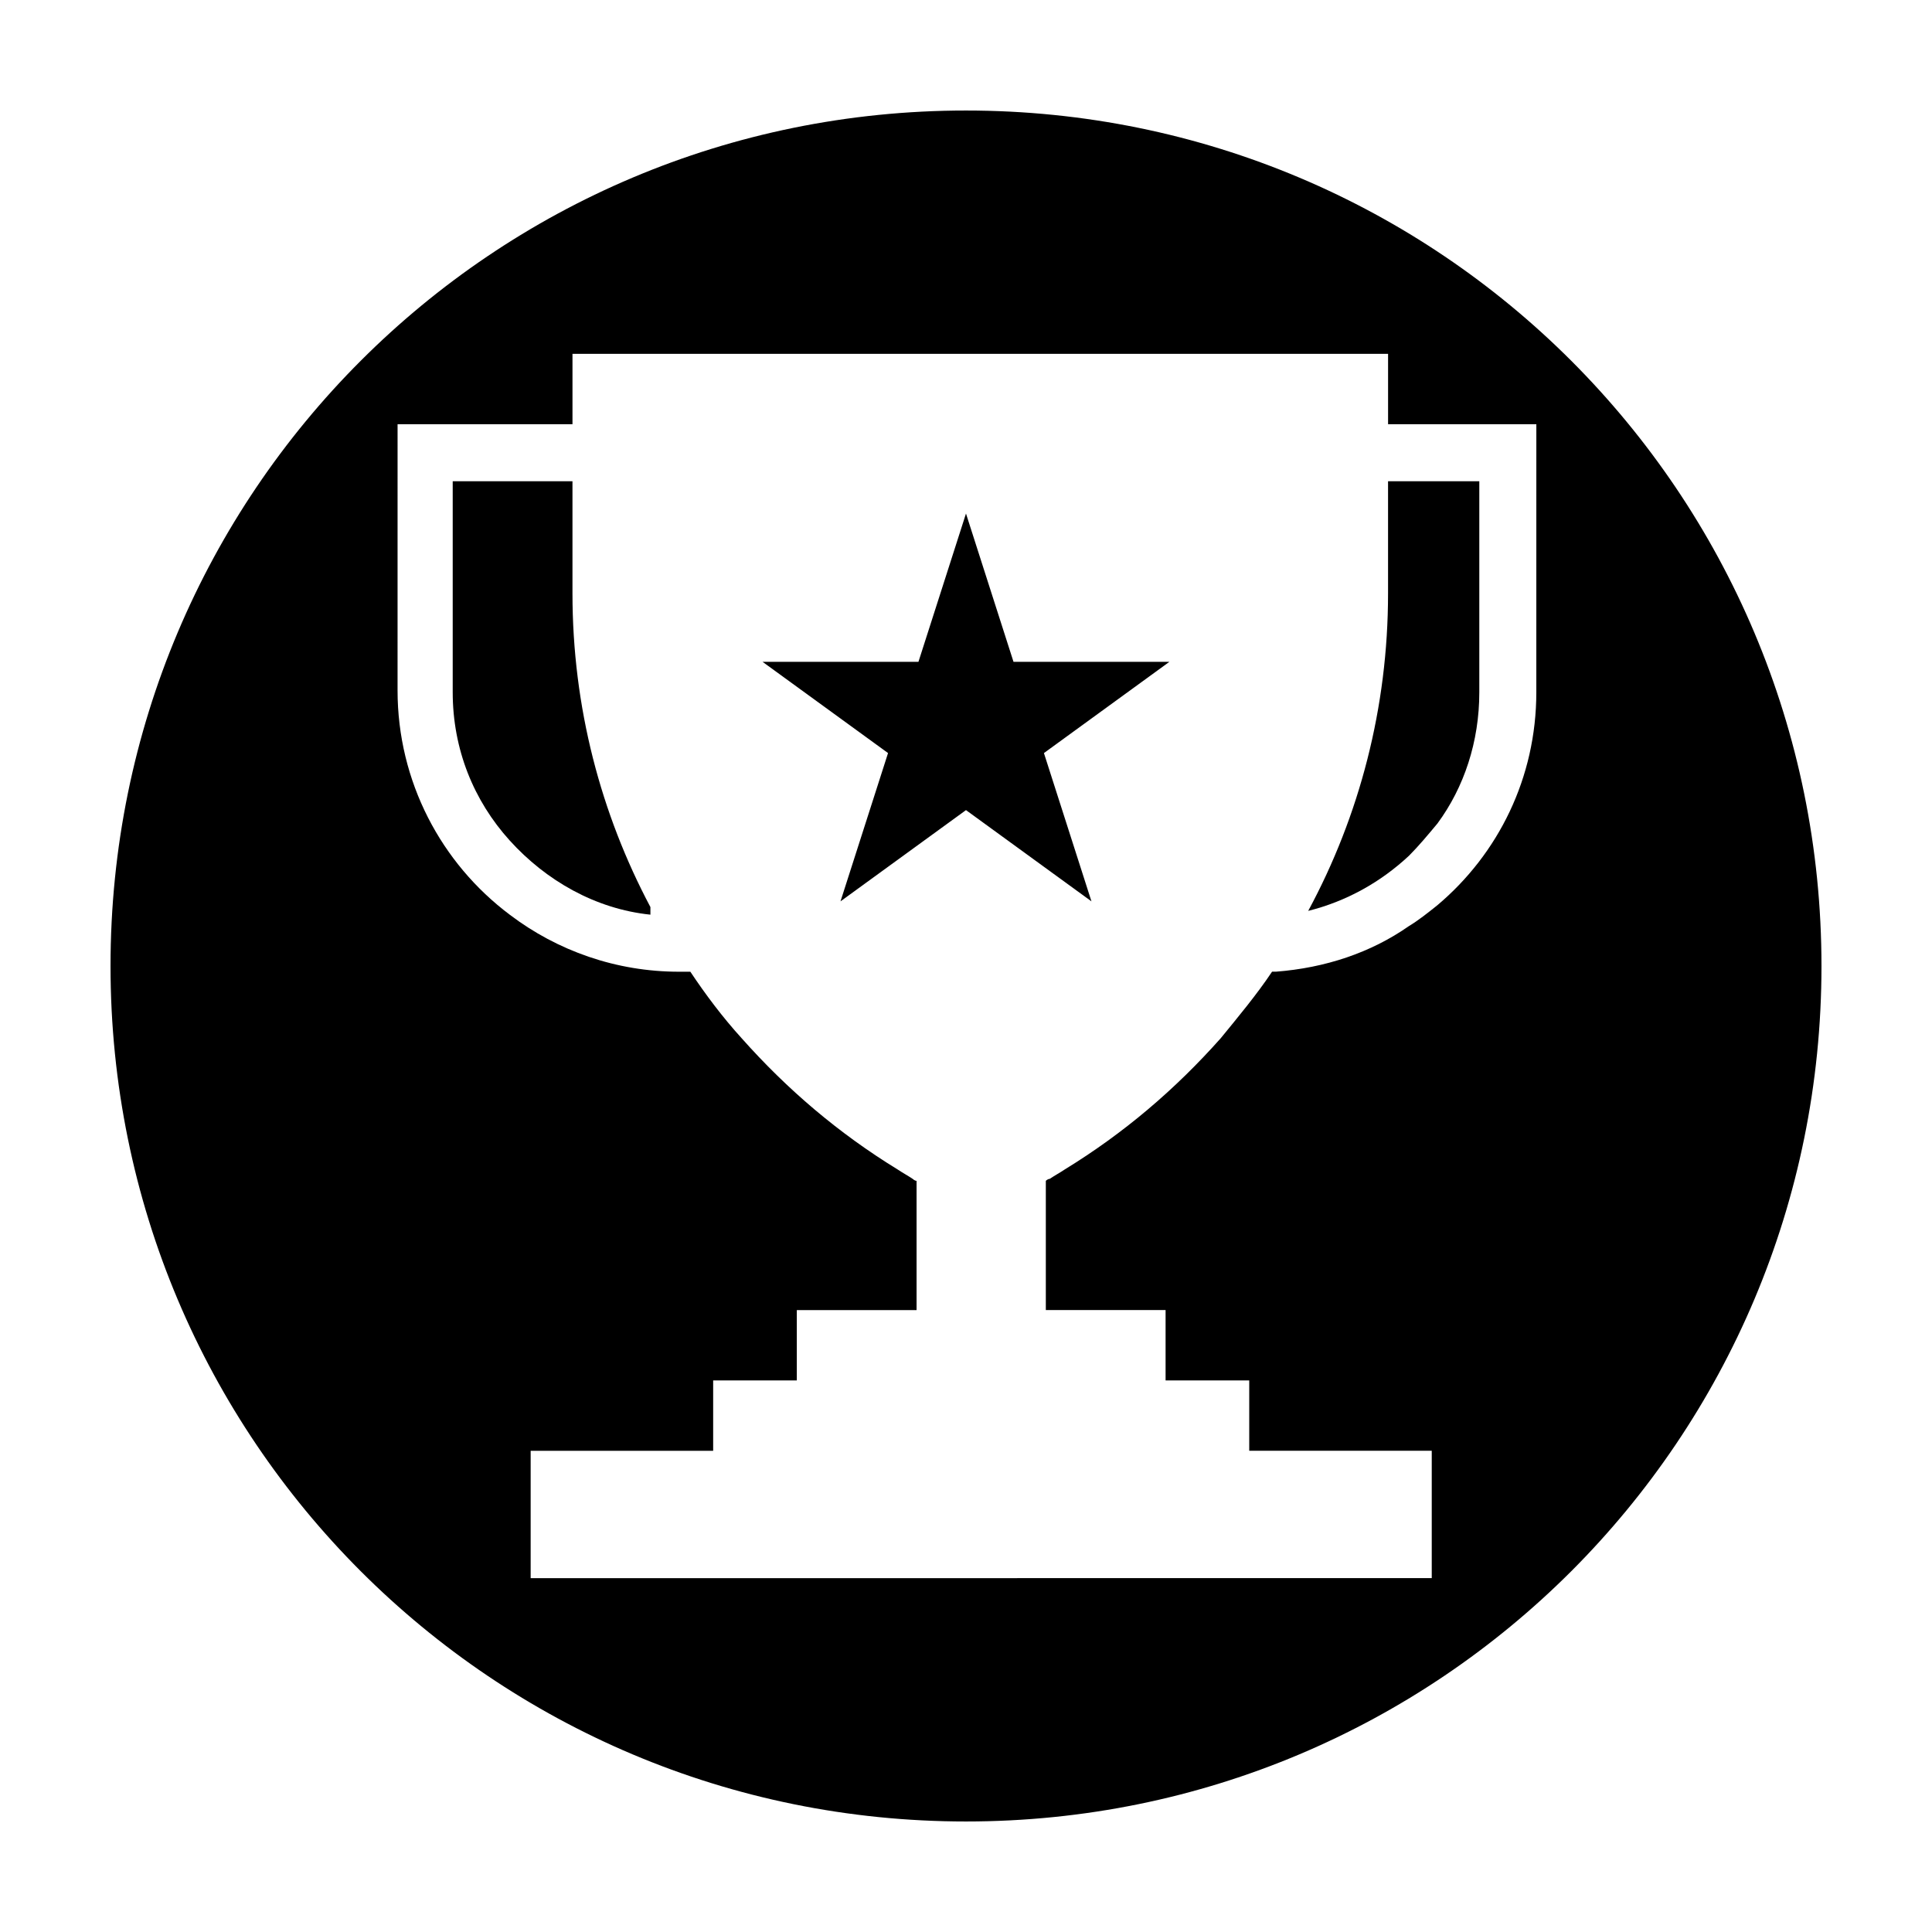
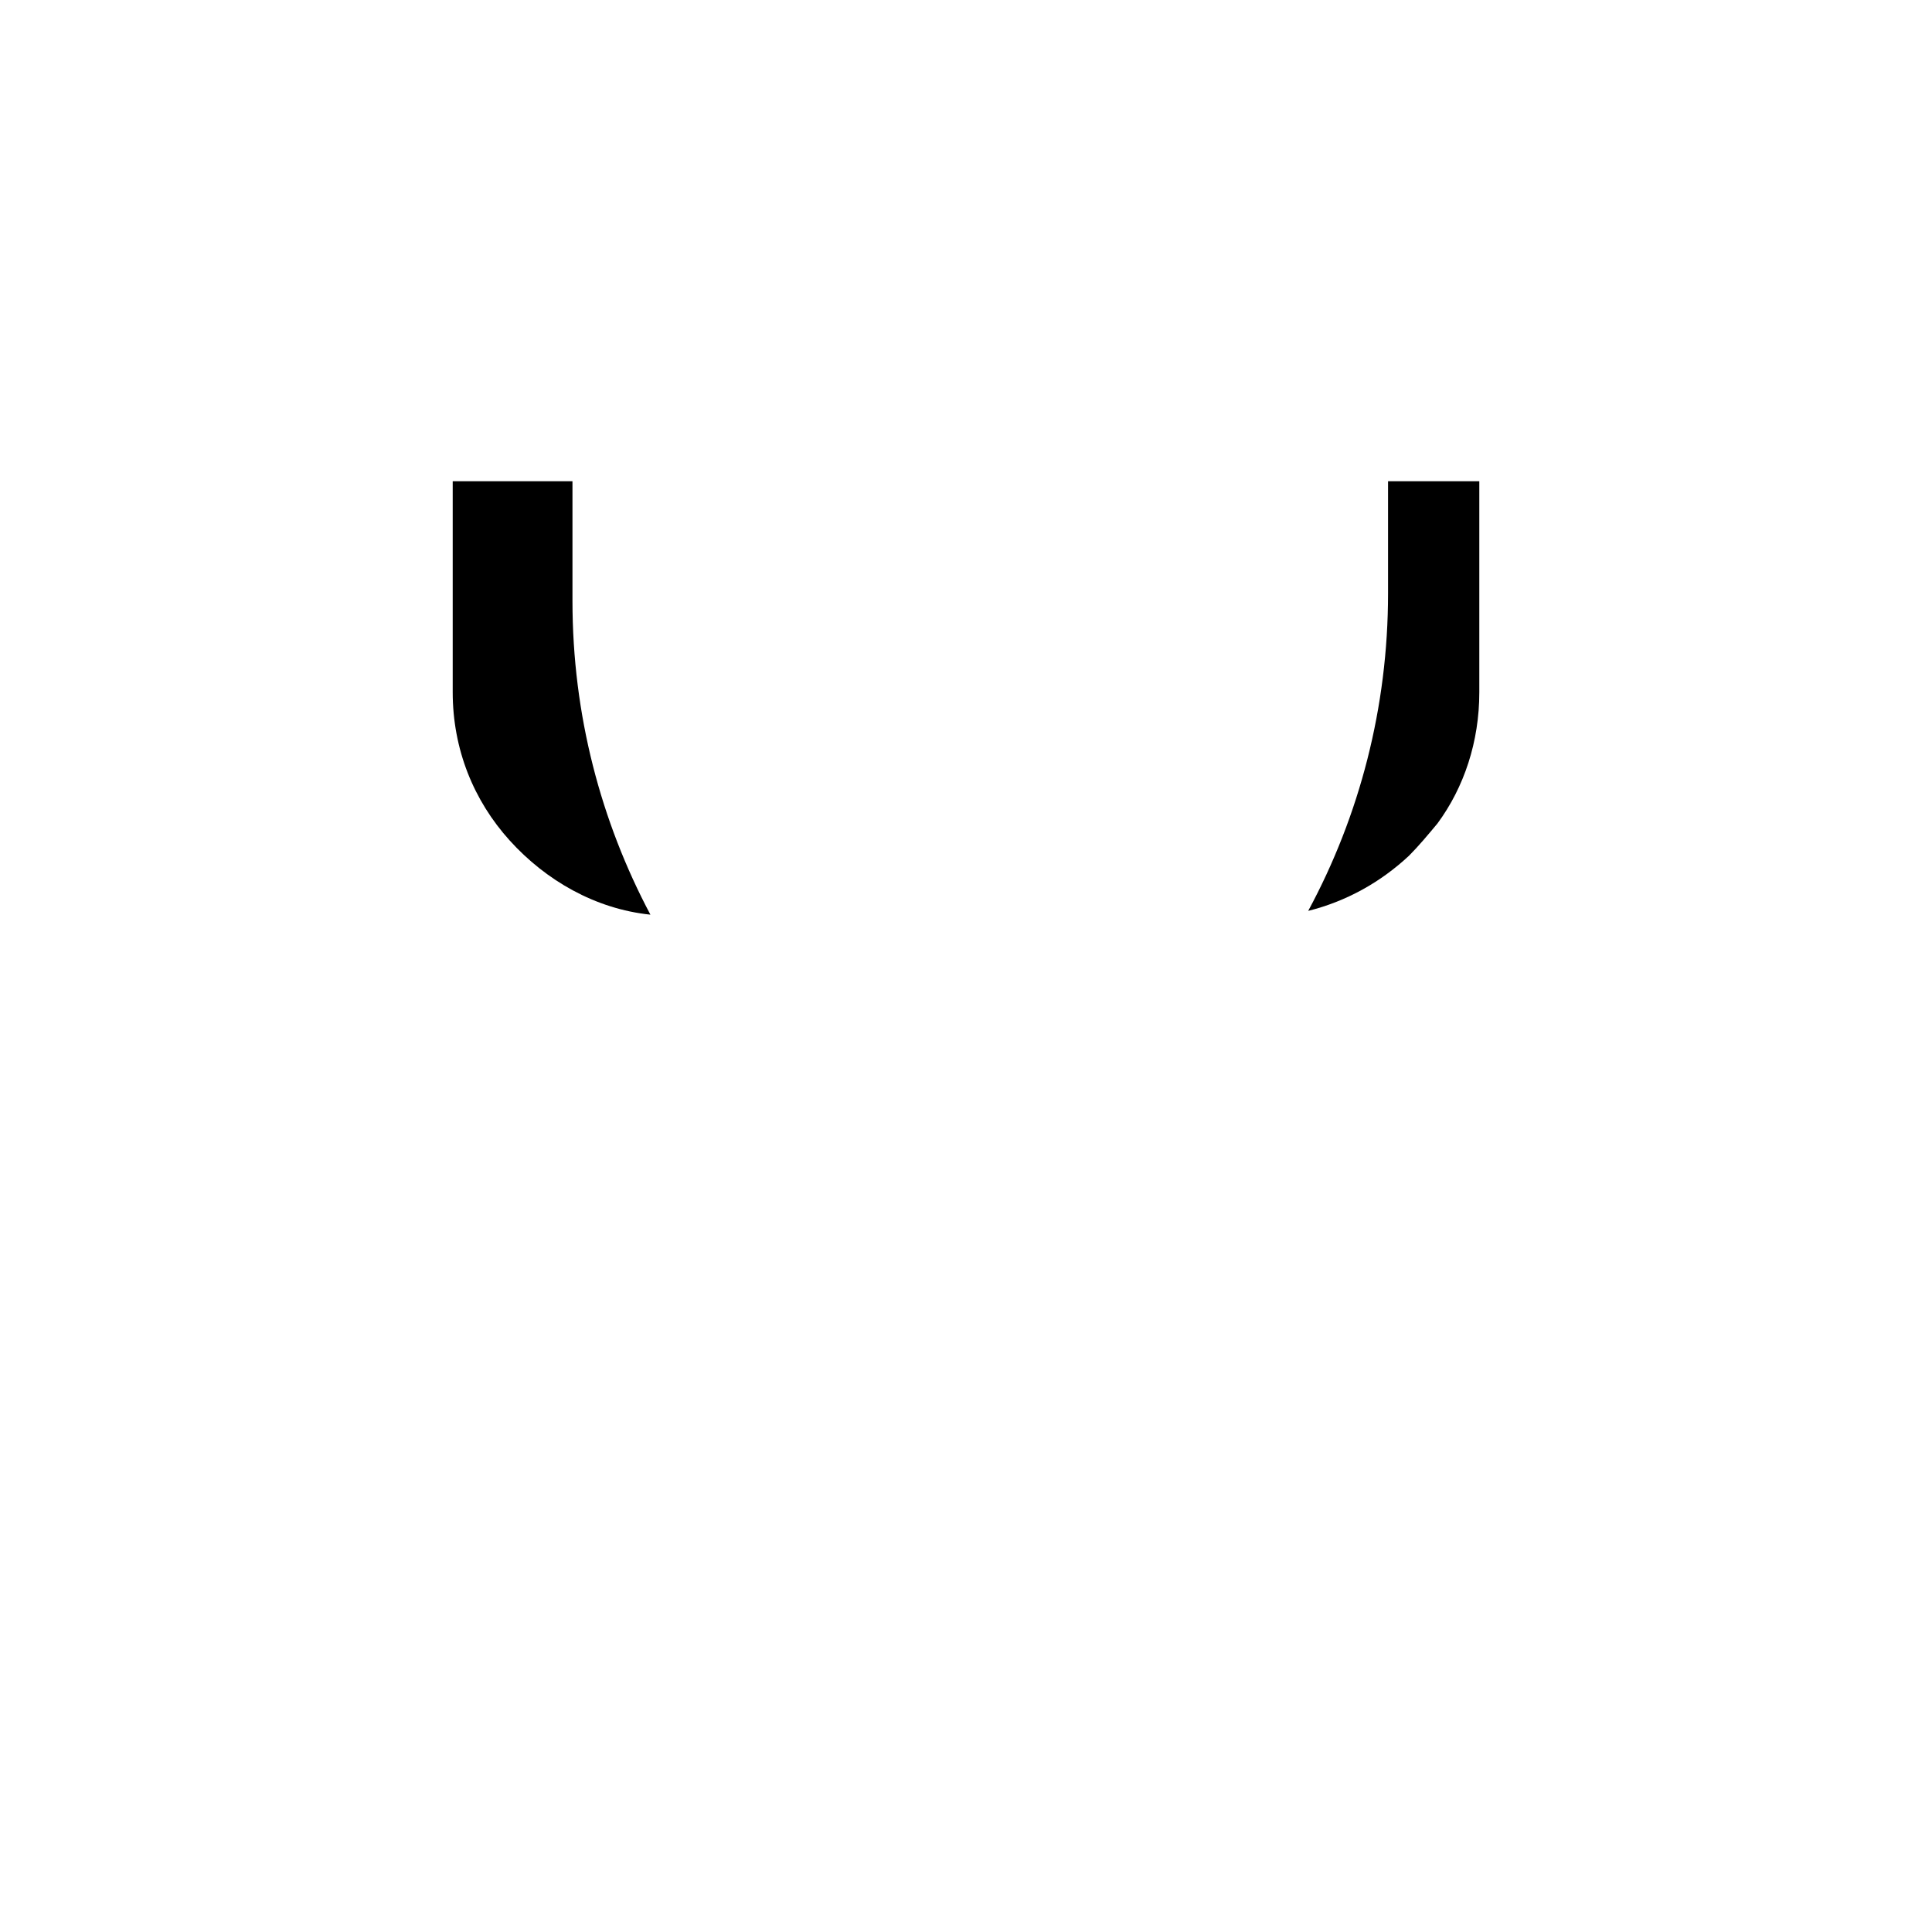
<svg xmlns="http://www.w3.org/2000/svg" fill="#000000" width="800px" height="800px" version="1.1" viewBox="144 144 512 512">
  <g>
-     <path d="m295.71 271.53h-31.738v55.922c0 15.113 5.543 28.719 15.113 39.297 9.574 10.578 22.672 18.137 37.281 19.648v-2.016c-13.098-24.688-20.656-52.898-20.656-83.129z" />
-     <path d="m412.59 319.39-12.594-39.297-12.598 39.297h-41.312l33.254 24.18-12.598 39.297 33.254-24.18 33.25 24.18-12.594-39.297 33.25-24.18z" />
-     <path d="m400 173.29c-125.45 0-226.71 101.27-226.71 226.71s101.27 226.71 226.71 226.71 226.71-101.27 226.71-226.71c-0.004-125.45-101.27-226.71-226.71-226.71zm151.14 154.16c0 22.672-10.078 42.824-26.199 56.426-2.519 2.016-5.039 4.031-7.559 5.543-10.078 7.055-22.168 11.082-35.266 12.09h-1.008c-4.031 6.047-9.07 12.09-13.602 17.633-12.09 13.602-25.695 25.191-41.312 34.762-1.512 1.008-2.519 1.512-4.031 2.519-0.504 0-1.008 0.504-1.008 0.504v34.258h31.738v18.641h22.168v18.641h48.367v33.754l-238.8 0.008v-33.754h48.367v-18.641h22.168v-18.641h31.738v-34.258c-0.504 0-1.008-0.504-1.008-0.504-1.512-1.008-2.519-1.512-4.031-2.519-15.617-9.574-29.223-21.16-41.312-34.762-5.039-5.543-9.574-11.586-13.602-17.633h-3.023c-16.625 0-32.242-5.543-44.84-15.113-18.137-13.602-29.727-35.266-29.727-59.449l0.004-70.539h46.352v-18.641h216.14v18.641h39.293z" />
+     <path d="m295.71 271.53h-31.738v55.922c0 15.113 5.543 28.719 15.113 39.297 9.574 10.578 22.672 18.137 37.281 19.648c-13.098-24.688-20.656-52.898-20.656-83.129z" />
    <path d="m517.39 271.53h-5.543v29.727c0 30.23-7.559 58.945-21.16 84.137 10.078-2.519 19.145-7.559 26.703-14.609 2.519-2.519 5.039-5.543 7.559-8.566 7.055-9.574 11.082-21.664 11.082-34.762v-55.926z" />
  </g>
</svg>